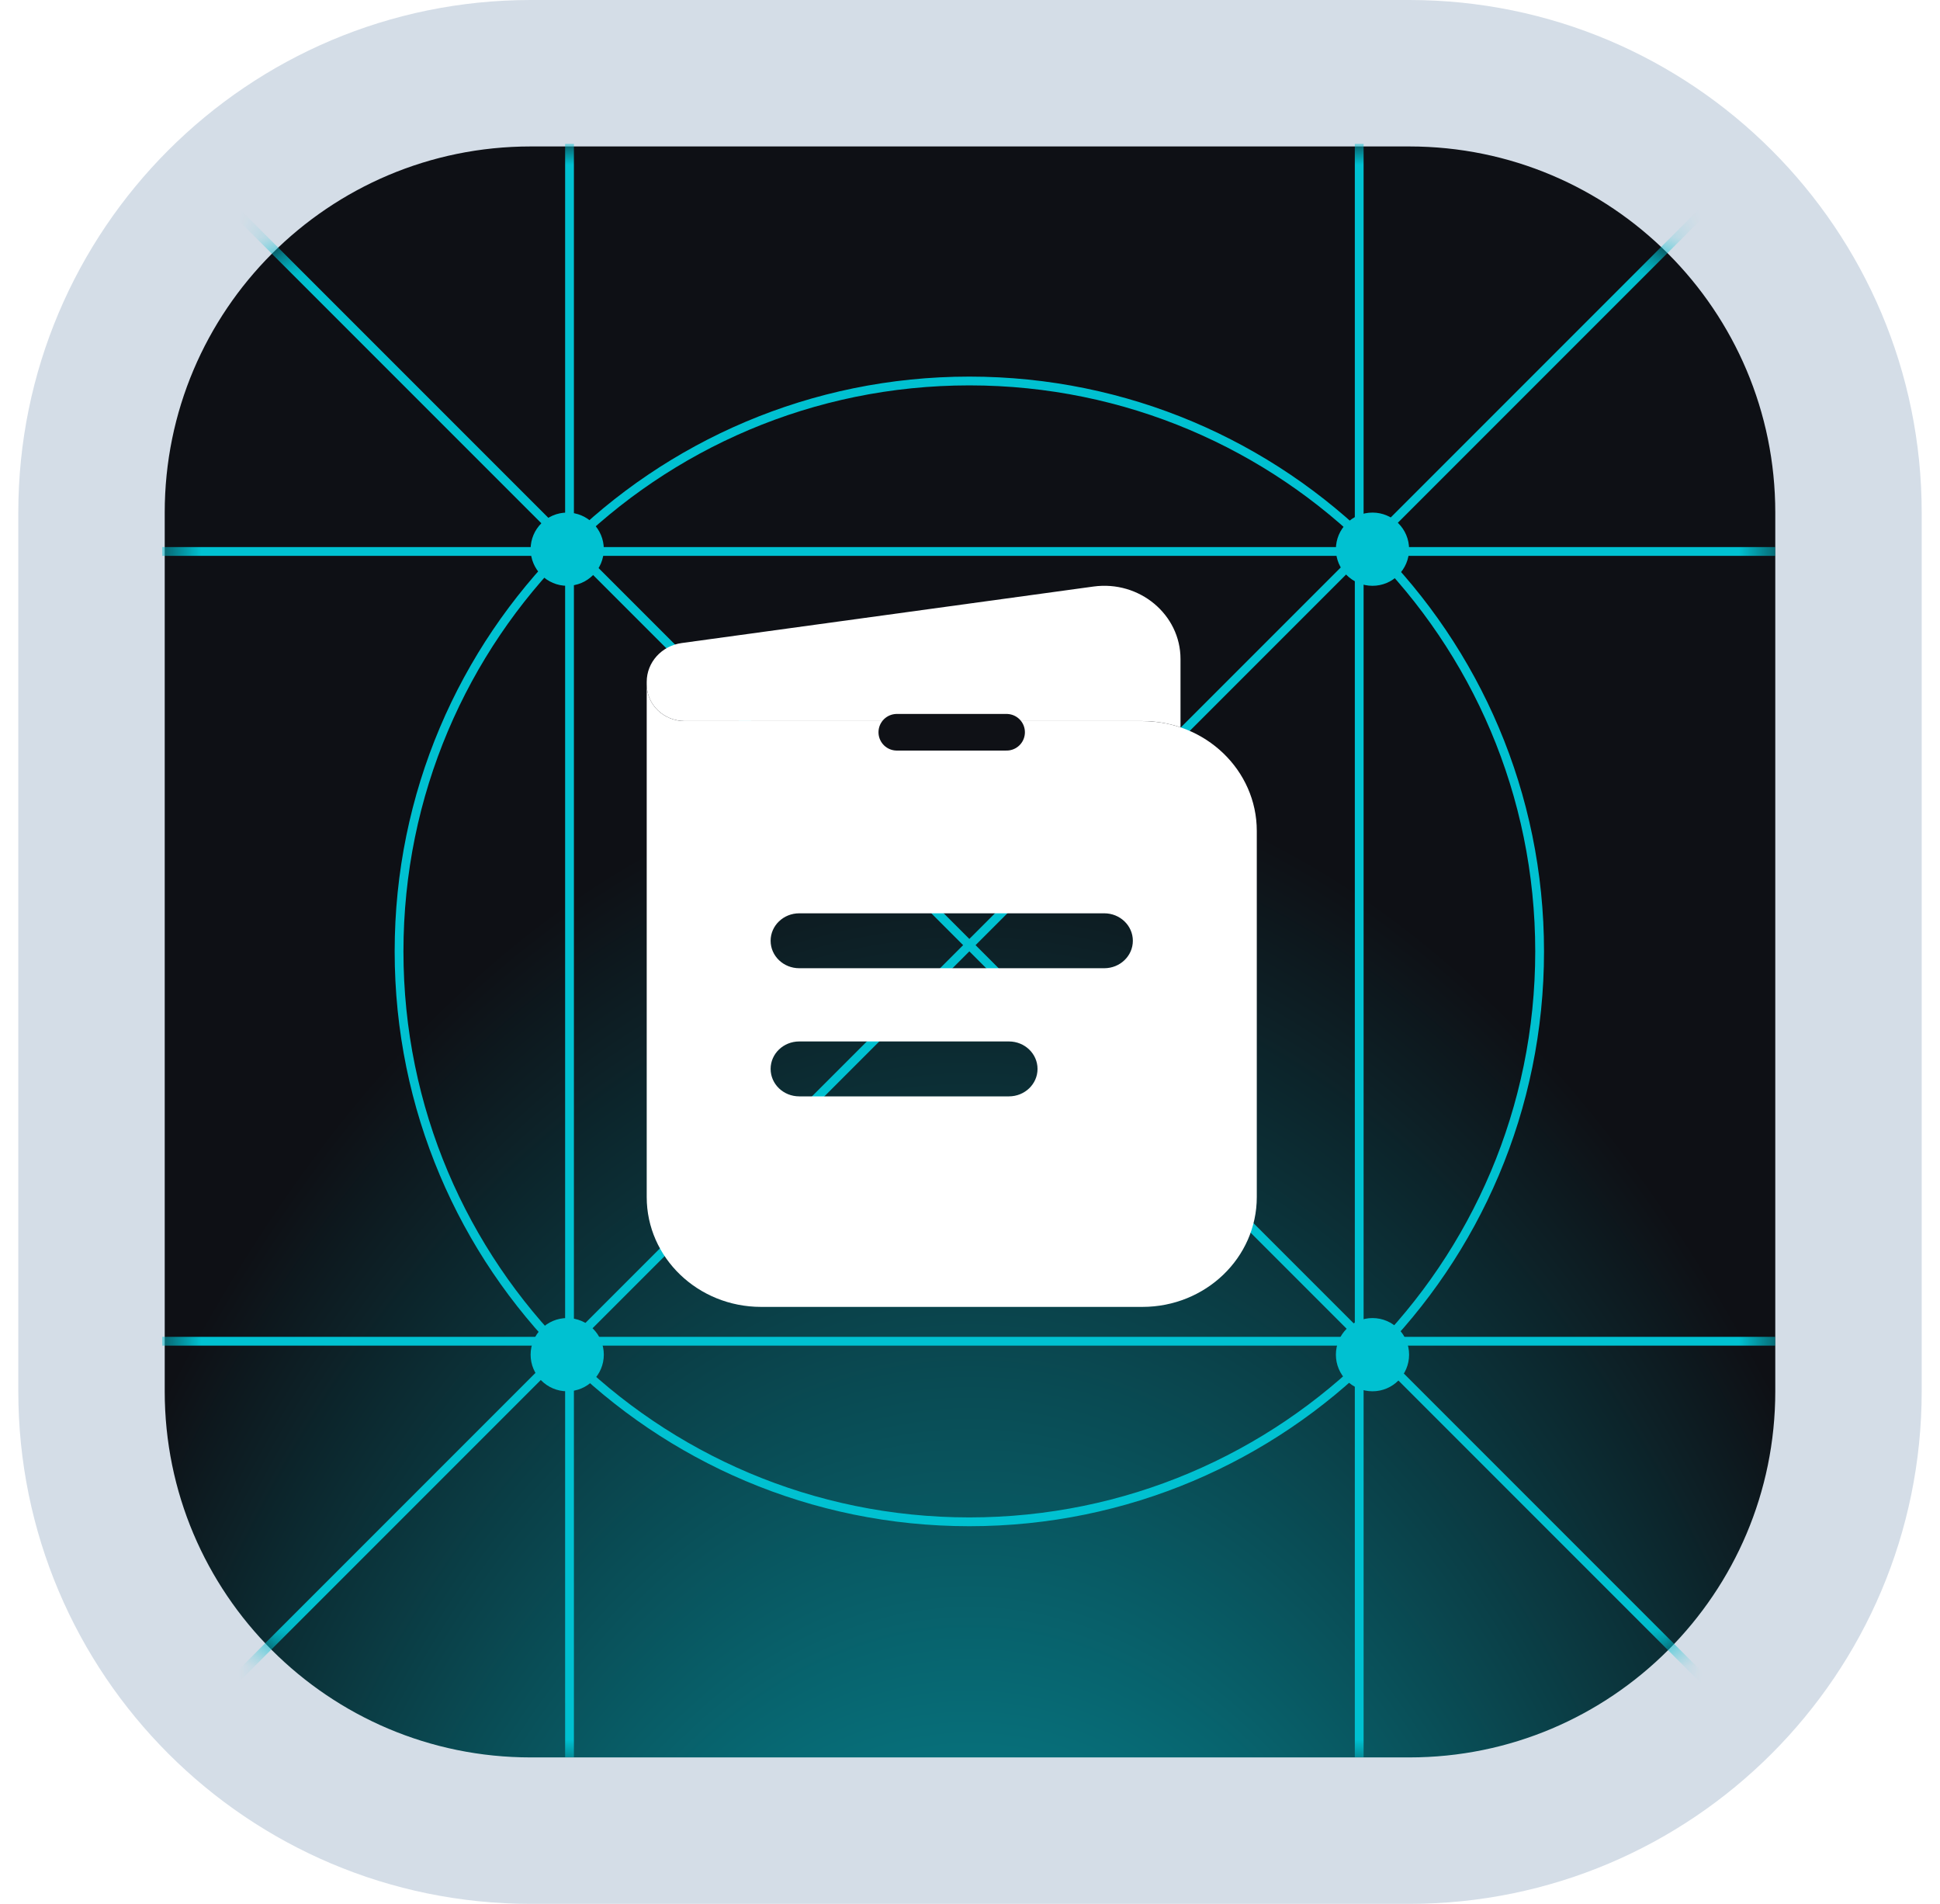
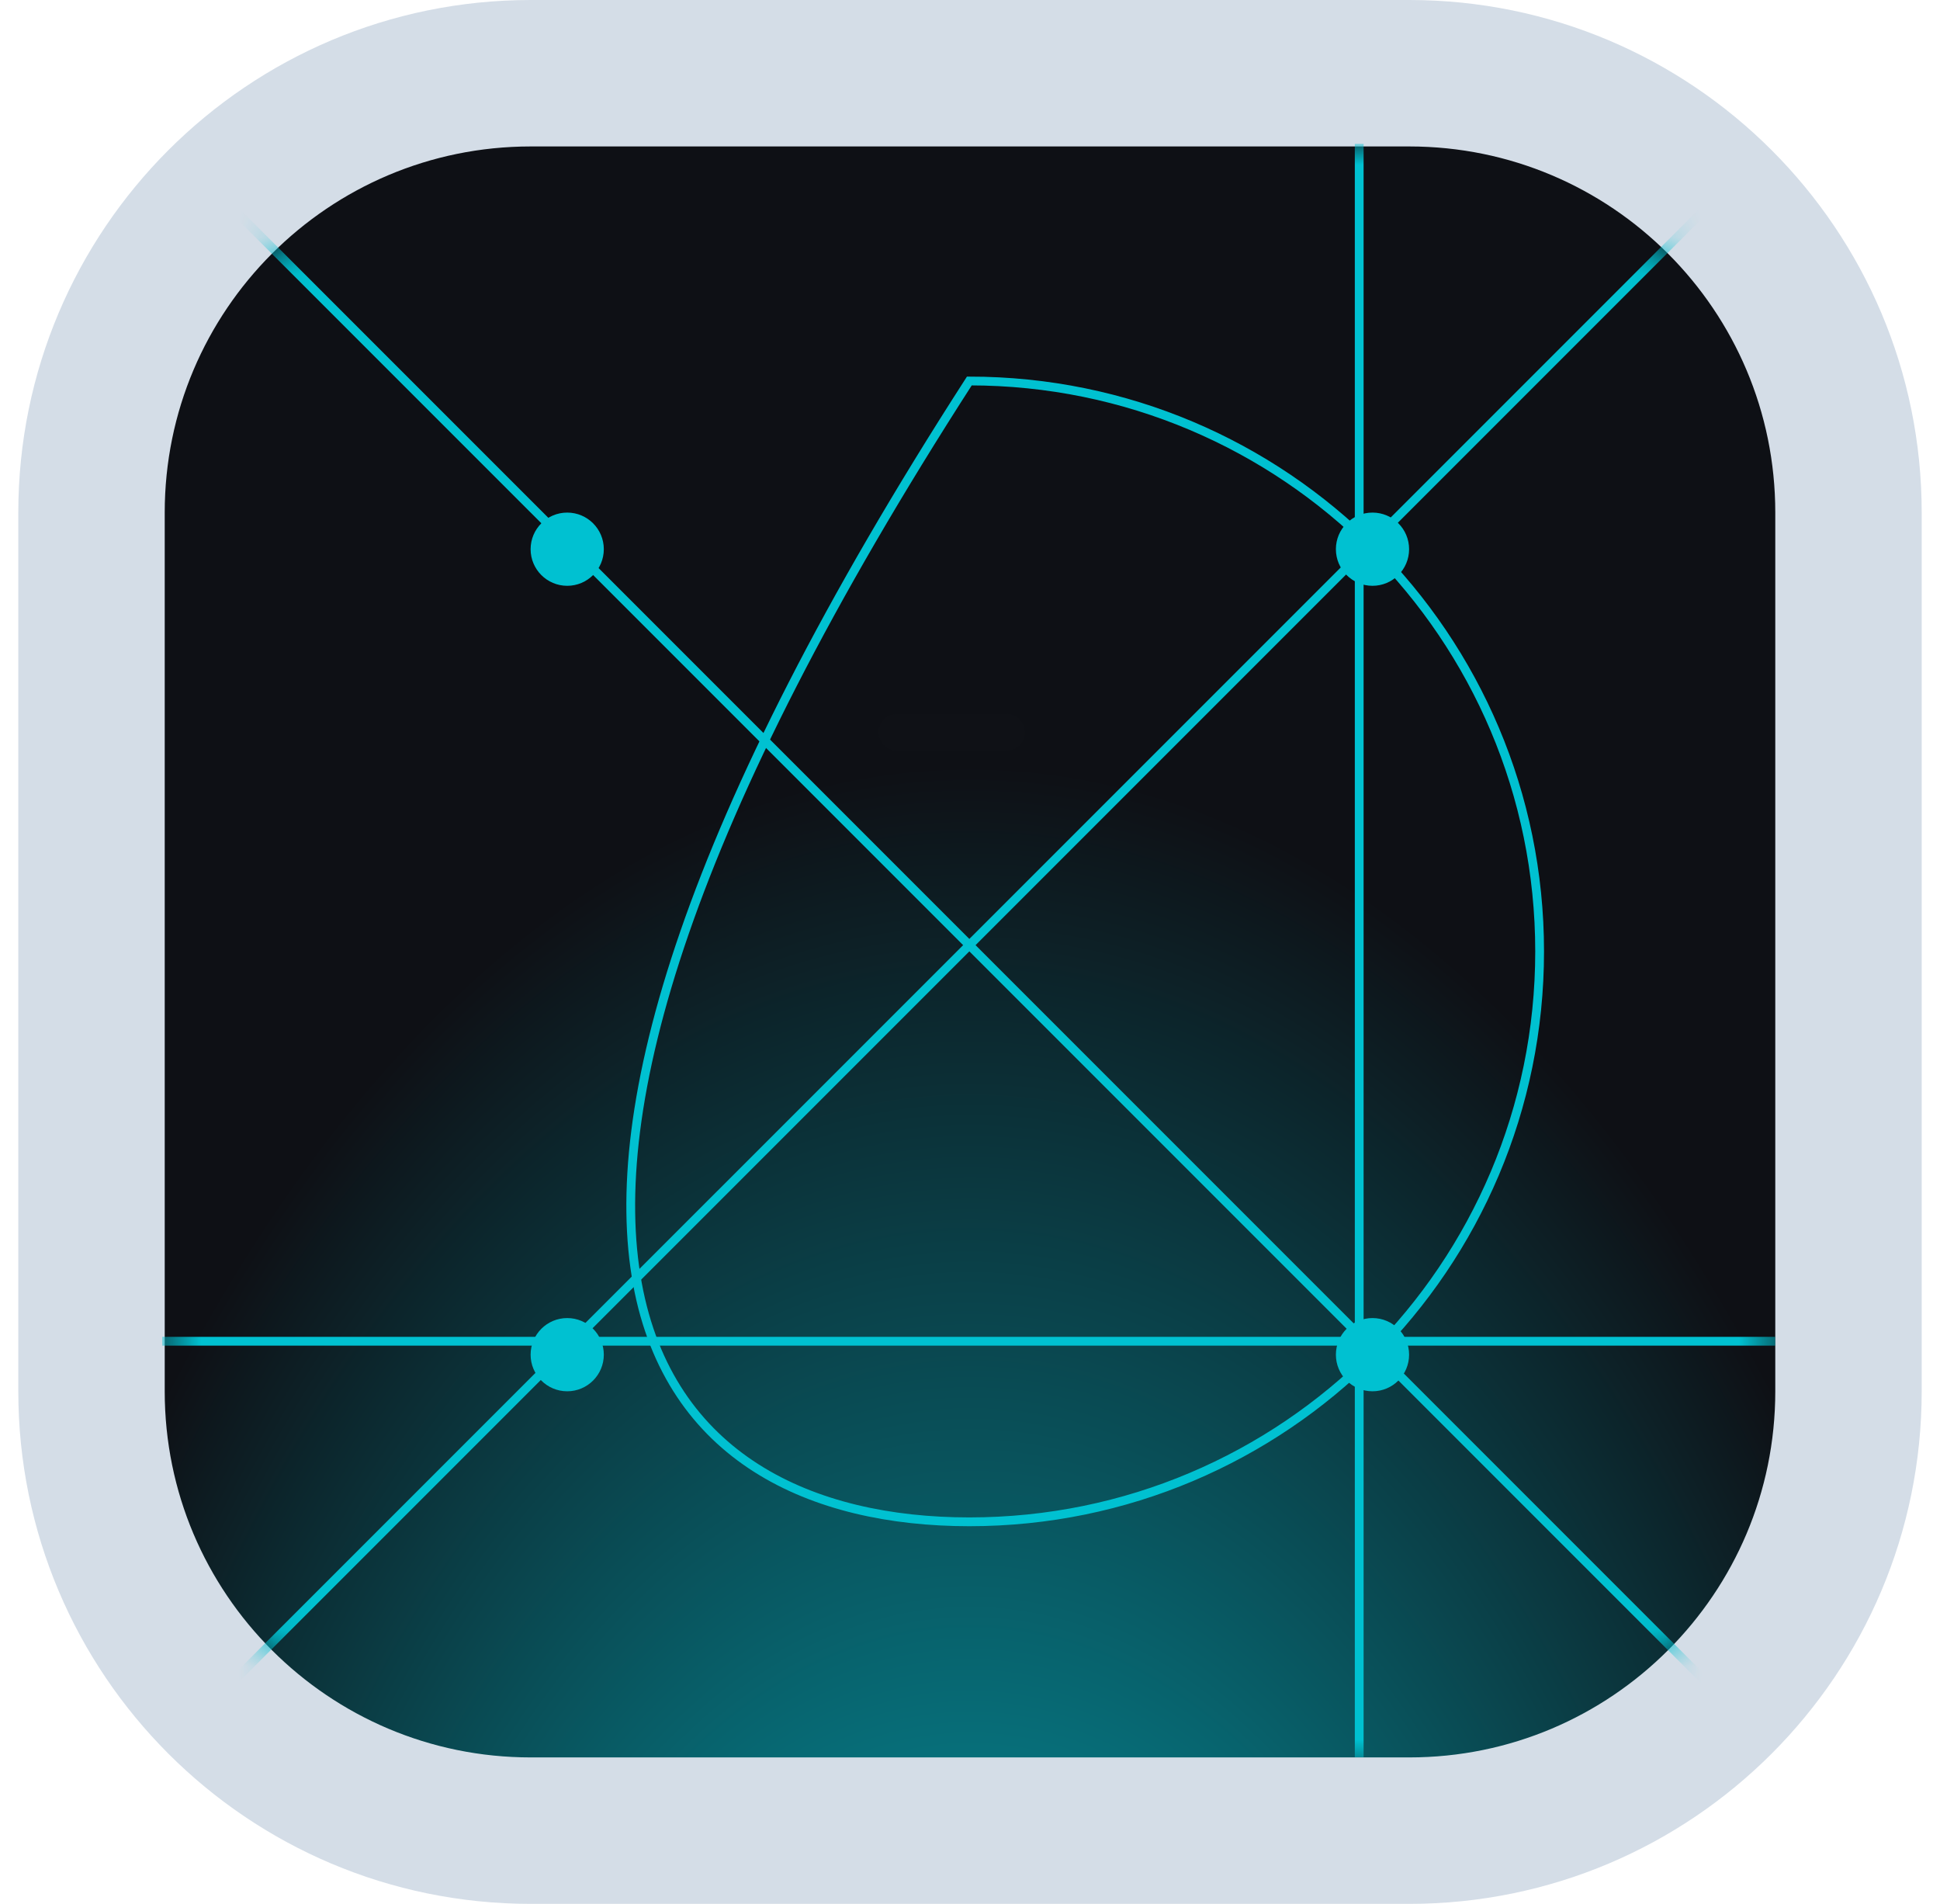
<svg xmlns="http://www.w3.org/2000/svg" width="53" height="52" viewBox="0 0 53 52" fill="none">
  <g clip-path="url(#clip0_204_1720)">
    <path d="M38.5 50H14.5C7.873 50 2.5 44.627 2.5 38V14C2.5 7.373 7.873 2 14.5 2H38.5C45.127 2 50.5 7.373 50.5 14V38C50.5 44.627 45.127 50 38.5 50Z" fill="url(#paint0_radial_204_1720)" stroke="#D4DDE7" stroke-width="4" />
    <mask id="mask0_204_1720" style="mask-type:alpha" maskUnits="userSpaceOnUse" x="4" y="4" width="45" height="44">
      <path d="M38.5 48H14.5C8.977 48 4.5 43.523 4.5 38V14C4.5 8.477 8.977 4 14.5 4H38.5C44.023 4 48.5 8.477 48.5 14V38C48.5 43.523 44.023 48 38.5 48Z" fill="url(#paint1_radial_204_1720)" />
    </mask>
    <g mask="url(#mask0_204_1720)">
      <path d="M2.855 2.188L50.277 49.609" stroke="#00C1D1" stroke-width="0.24" />
      <path d="M50.109 2.188L2.687 49.609" stroke="#00C1D1" stroke-width="0.24" />
-       <path d="M15.559 3.93L15.559 47.995" stroke="#00C1D1" stroke-width="0.24" />
-       <path d="M48.5 15.062L4.434 15.062" stroke="#00C1D1" stroke-width="0.24" />
      <path d="M37.133 3.93L37.133 47.995" stroke="#00C1D1" stroke-width="0.24" />
      <path d="M48.5 36.633L4.434 36.633" stroke="#00C1D1" stroke-width="0.24" />
-       <path d="M26.482 41.565C35.086 41.565 42.062 34.59 42.062 25.986C42.062 17.381 35.086 10.406 26.482 10.406C17.878 10.406 10.902 17.381 10.902 25.986C10.902 34.59 17.878 41.565 26.482 41.565Z" stroke="#00C1D1" stroke-width="0.24" />
+       <path d="M26.482 41.565C35.086 41.565 42.062 34.59 42.062 25.986C42.062 17.381 35.086 10.406 26.482 10.406C10.902 34.59 17.878 41.565 26.482 41.565Z" stroke="#00C1D1" stroke-width="0.24" />
      <g filter="url(#filter0_f_204_1720)">
        <path d="M15.496 16C16.048 16 16.496 15.552 16.496 15C16.496 14.448 16.048 14 15.496 14C14.944 14 14.496 14.448 14.496 15C14.496 15.552 14.944 16 15.496 16Z" fill="#00C1D1" />
      </g>
      <g filter="url(#filter1_f_204_1720)">
        <path d="M15.496 38C16.048 38 16.496 37.552 16.496 37C16.496 36.448 16.048 36 15.496 36C14.944 36 14.496 36.448 14.496 37C14.496 37.552 14.944 38 15.496 38Z" fill="#00C1D1" />
      </g>
      <g filter="url(#filter2_f_204_1720)">
        <path d="M37.496 16C38.048 16 38.496 15.552 38.496 15C38.496 14.448 38.048 14 37.496 14C36.944 14 36.496 14.448 36.496 15C36.496 15.552 36.944 16 37.496 16Z" fill="#00C1D1" />
      </g>
      <g filter="url(#filter3_f_204_1720)">
        <path d="M37.496 38C38.048 38 38.496 37.552 38.496 37C38.496 36.448 38.048 36 37.496 36C36.944 36 36.496 36.448 36.496 37C36.496 37.552 36.944 38 37.496 38Z" fill="#00C1D1" />
      </g>
    </g>
-     <path fill-rule="evenodd" clip-rule="evenodd" d="M17.668 18.695V32.695C17.668 34.352 19.067 35.695 20.793 35.695H31.21C32.936 35.695 34.335 34.352 34.335 32.695V22.695C34.335 21.038 32.936 19.695 31.21 19.695H18.71C18.134 19.695 17.668 19.248 17.668 18.695ZM21.053 25.695C21.053 25.281 21.403 24.945 21.835 24.945H30.168C30.599 24.945 30.949 25.281 30.949 25.695C30.949 26.11 30.599 26.445 30.168 26.445H21.835C21.403 26.445 21.053 26.11 21.053 25.695ZM21.053 29.195C21.053 28.781 21.403 28.445 21.835 28.445H27.564C27.995 28.445 28.345 28.781 28.345 29.195C28.345 29.61 27.995 29.945 27.564 29.945H21.835C21.403 29.945 21.053 29.61 21.053 29.195Z" fill="white" />
-     <path d="M32.251 18V19.865C31.925 19.755 31.575 19.694 31.21 19.694H18.71C18.134 19.694 17.668 19.247 17.668 18.694V18.623C17.668 18.09 18.076 17.638 18.626 17.563L29.873 16.02C31.128 15.848 32.251 16.783 32.251 18Z" fill="white" />
    <path d="M24.5 20H27.5" stroke="#0F1116" stroke-linecap="round" />
  </g>
  <defs>
    <filter id="filter0_f_204_1720" x="13.496" y="13" width="4" height="4" filterUnits="userSpaceOnUse" color-interpolation-filters="sRGB">
      <feFlood flood-opacity="0" result="BackgroundImageFix" />
      <feBlend mode="normal" in="SourceGraphic" in2="BackgroundImageFix" result="shape" />
      <feGaussianBlur stdDeviation="0.5" result="effect1_foregroundBlur_204_1720" />
    </filter>
    <filter id="filter1_f_204_1720" x="13.496" y="35" width="4" height="4" filterUnits="userSpaceOnUse" color-interpolation-filters="sRGB">
      <feFlood flood-opacity="0" result="BackgroundImageFix" />
      <feBlend mode="normal" in="SourceGraphic" in2="BackgroundImageFix" result="shape" />
      <feGaussianBlur stdDeviation="0.5" result="effect1_foregroundBlur_204_1720" />
    </filter>
    <filter id="filter2_f_204_1720" x="35.496" y="13" width="4" height="4" filterUnits="userSpaceOnUse" color-interpolation-filters="sRGB">
      <feFlood flood-opacity="0" result="BackgroundImageFix" />
      <feBlend mode="normal" in="SourceGraphic" in2="BackgroundImageFix" result="shape" />
      <feGaussianBlur stdDeviation="0.5" result="effect1_foregroundBlur_204_1720" />
    </filter>
    <filter id="filter3_f_204_1720" x="35.496" y="35" width="4" height="4" filterUnits="userSpaceOnUse" color-interpolation-filters="sRGB">
      <feFlood flood-opacity="0" result="BackgroundImageFix" />
      <feBlend mode="normal" in="SourceGraphic" in2="BackgroundImageFix" result="shape" />
      <feGaussianBlur stdDeviation="0.5" result="effect1_foregroundBlur_204_1720" />
    </filter>
    <radialGradient id="paint0_radial_204_1720" cx="0" cy="0" r="1" gradientUnits="userSpaceOnUse" gradientTransform="translate(26.5 72.275) rotate(-90) scale(64.275 36.492)">
      <stop stop-color="#00C1D1" />
      <stop offset="0.801" stop-color="#0E1015" />
    </radialGradient>
    <radialGradient id="paint1_radial_204_1720" cx="0" cy="0" r="1" gradientUnits="userSpaceOnUse" gradientTransform="translate(26.5 48) rotate(-90) scale(44)">
      <stop stop-color="#1888FA" />
      <stop offset="1" stop-color="#0E1015" />
    </radialGradient>
    <clipPath id="clip0_204_1720">
      <rect width="53" height="52" fill="white" />
    </clipPath>
  </defs>
</svg>